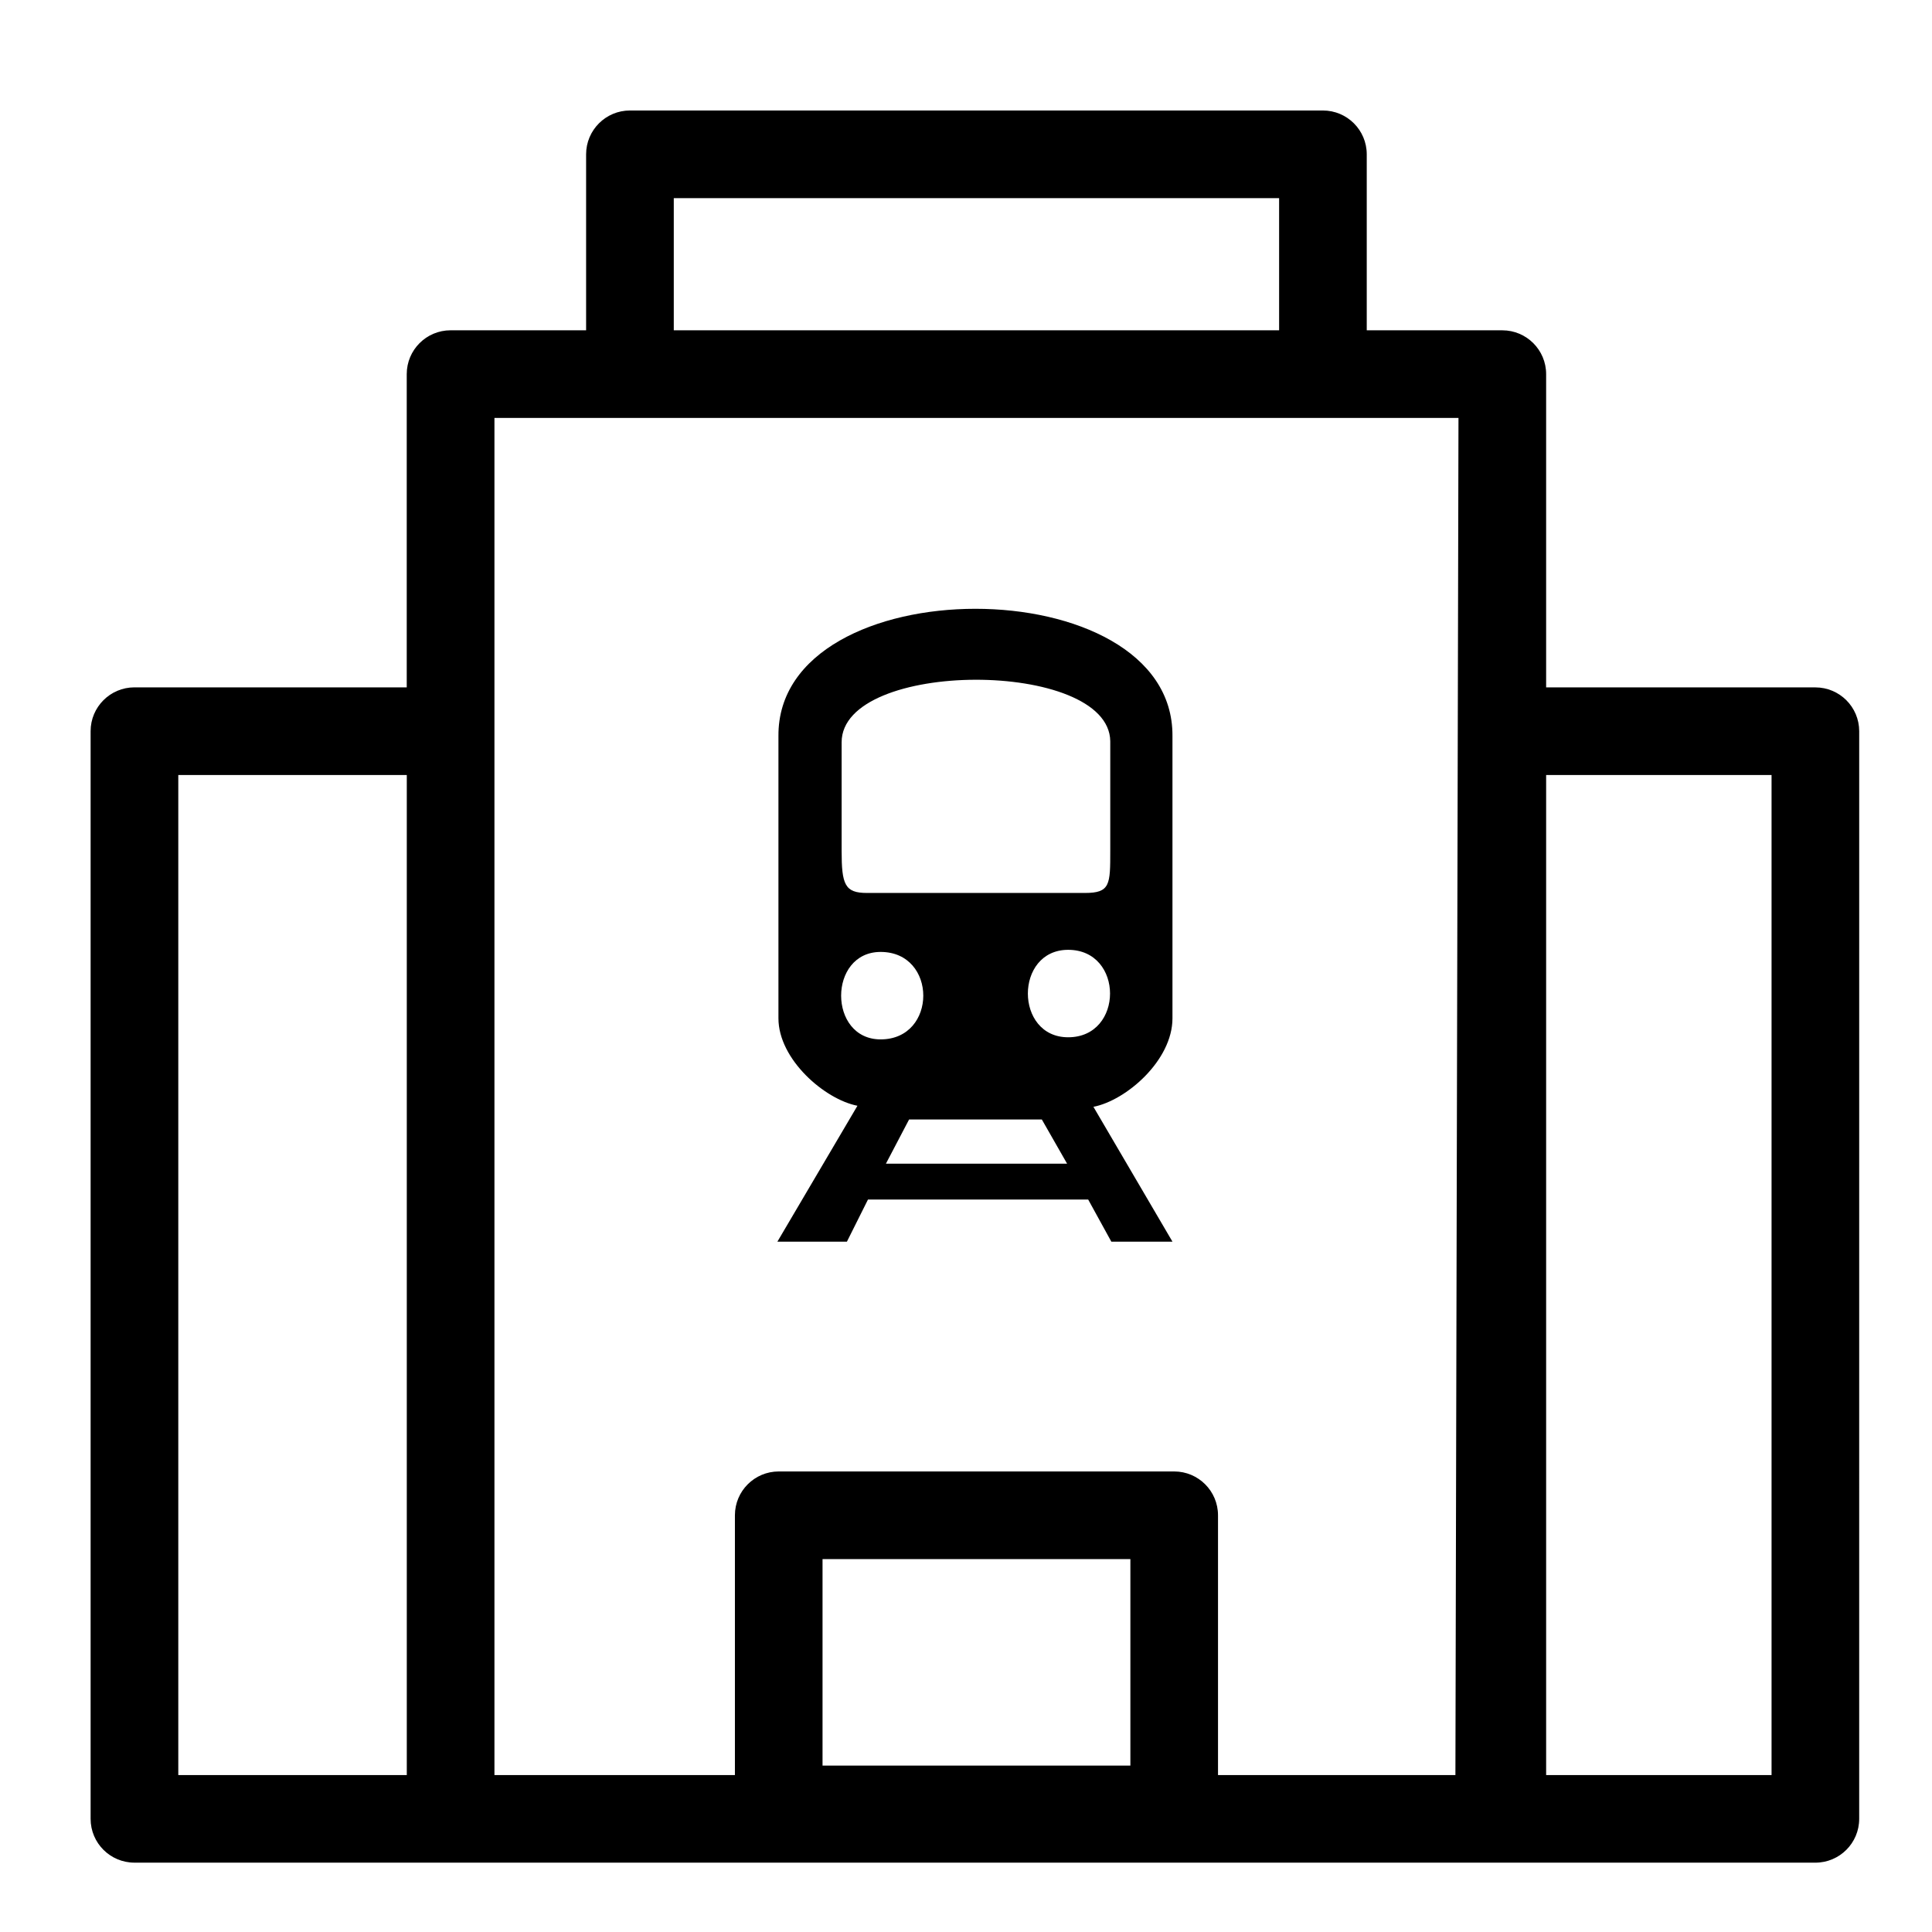
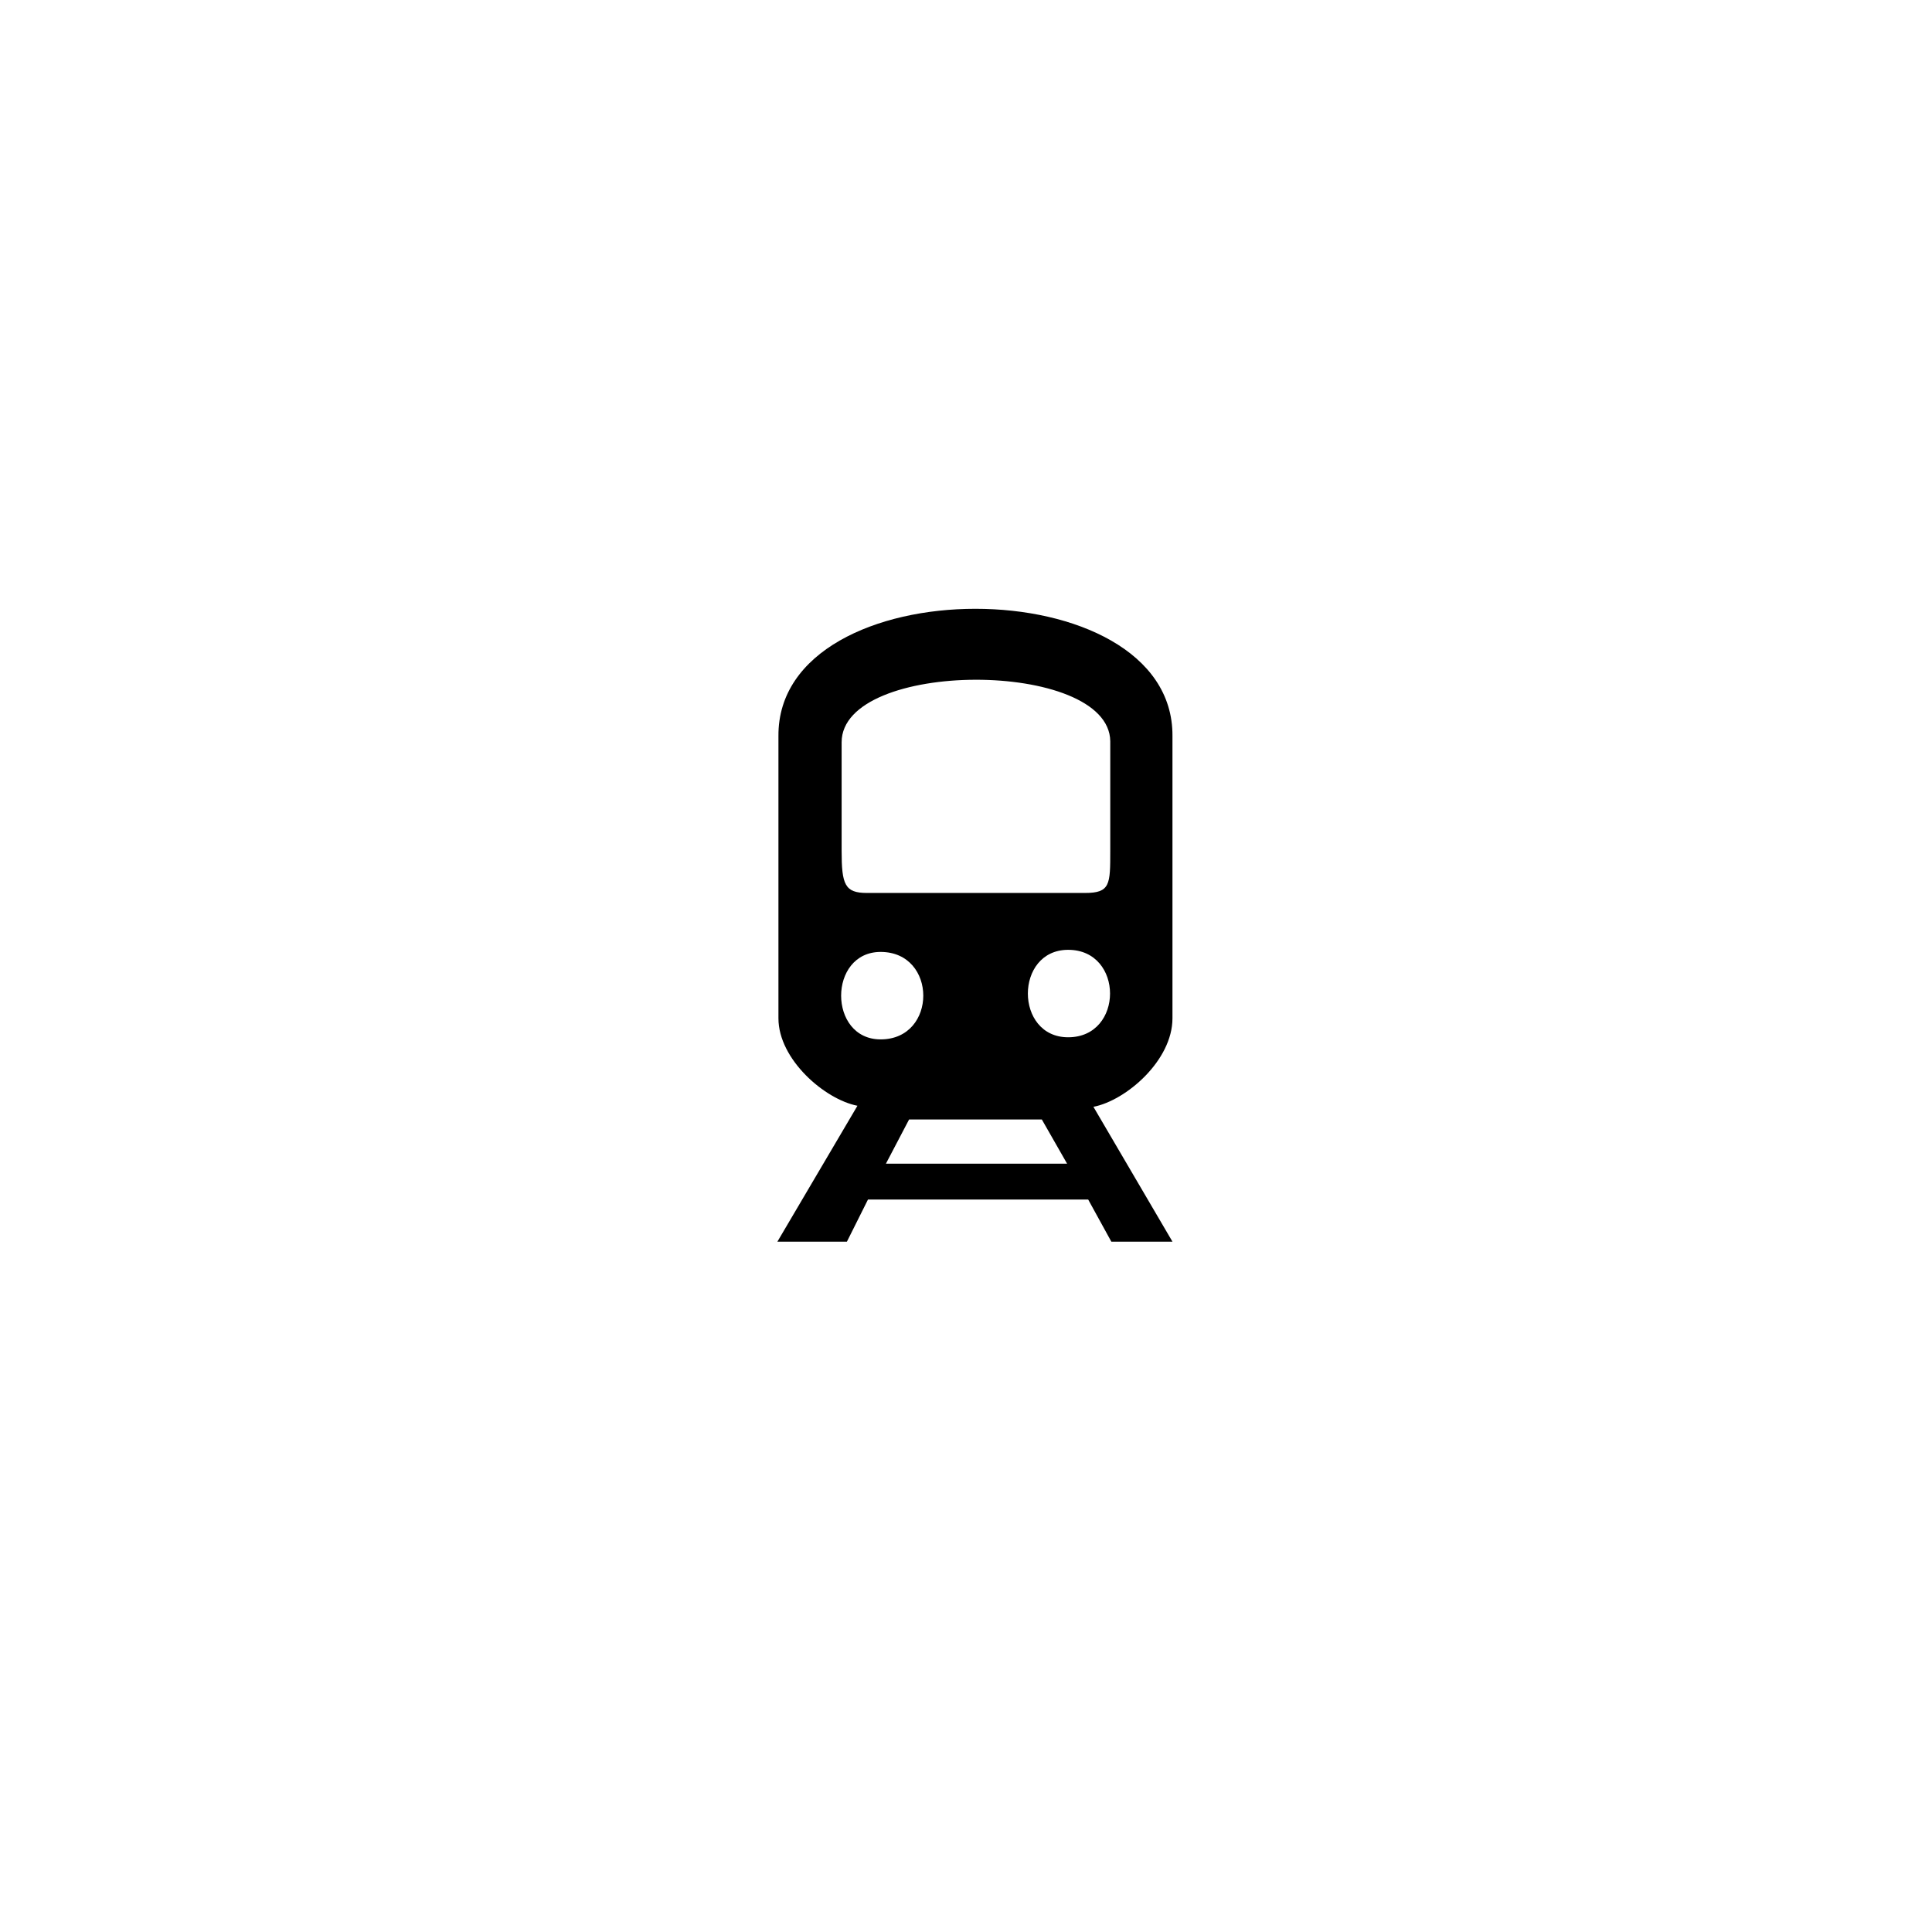
<svg xmlns="http://www.w3.org/2000/svg" fill="#000000" width="800px" height="800px" version="1.1" viewBox="144 144 512 512">
  <g>
-     <path d="m625.09 326.16h-71.348v-83.012c0-6.414-5.203-11.613-11.613-11.613h-35.926v-46.637c0-6.414-5.195-11.617-11.625-11.617h-183.64c-6.402 0-11.613 5.199-11.613 11.613v46.637h-35.918c-6.414 0-11.617 5.199-11.617 11.613v83.012h-72.156c-6.414 0-11.621 5.199-11.621 11.613v288.24c0 6.414 5.199 11.613 11.621 11.613l445.45 0.004c6.414 0 11.621-5.188 11.621-11.617l0.004-288.23c-0.004-6.414-5.199-11.613-11.625-11.613zm-373.29 288.25h-60.551v-265.02h60.555v265.02zm70.758-417.9h160.42v35.023h-160.42zm121 415.39h-81.578v-54.723h81.582v54.723zm86.141 2.508h-62.914v-68.84c0-6.41-5.195-11.617-11.613-11.617h-104.8c-6.414 0-11.613 5.199-11.613 11.617v68.84h-63.727v-359.65h255.48zm83.781 0h-59.738v-265.02h59.738z" />
    <path d="m432.38 461.89h-58.355l-5.582 11.164h-18.426l21.215-36.016c-8.656-1.668-20.938-12.277-20.938-23.172v-74.82c-0.281-44.945 104.7-44.945 104.42 0v74.82c0 11.168-12.281 21.773-20.945 23.453l20.945 35.734h-16.199zm-65.34-92.414c0 8.934 0.84 11.168 6.699 11.168h57.797c6.695 0 6.695-2.238 6.695-11.168v-29.039c-0.277-21.773-71.191-21.773-71.191 0.281zm10.336 49.973c15.074 0 15.074-23.176 0-23.176-13.957 0.004-13.957 23.176 0 23.176zm49.418 32.945-6.699-11.723h-35.176l-6.144 11.723zm0.281-33.504c14.797 0 14.797-23.176 0-23.176-14.238 0-14.238 23.176 0 23.176z" />
  </g>
</svg>